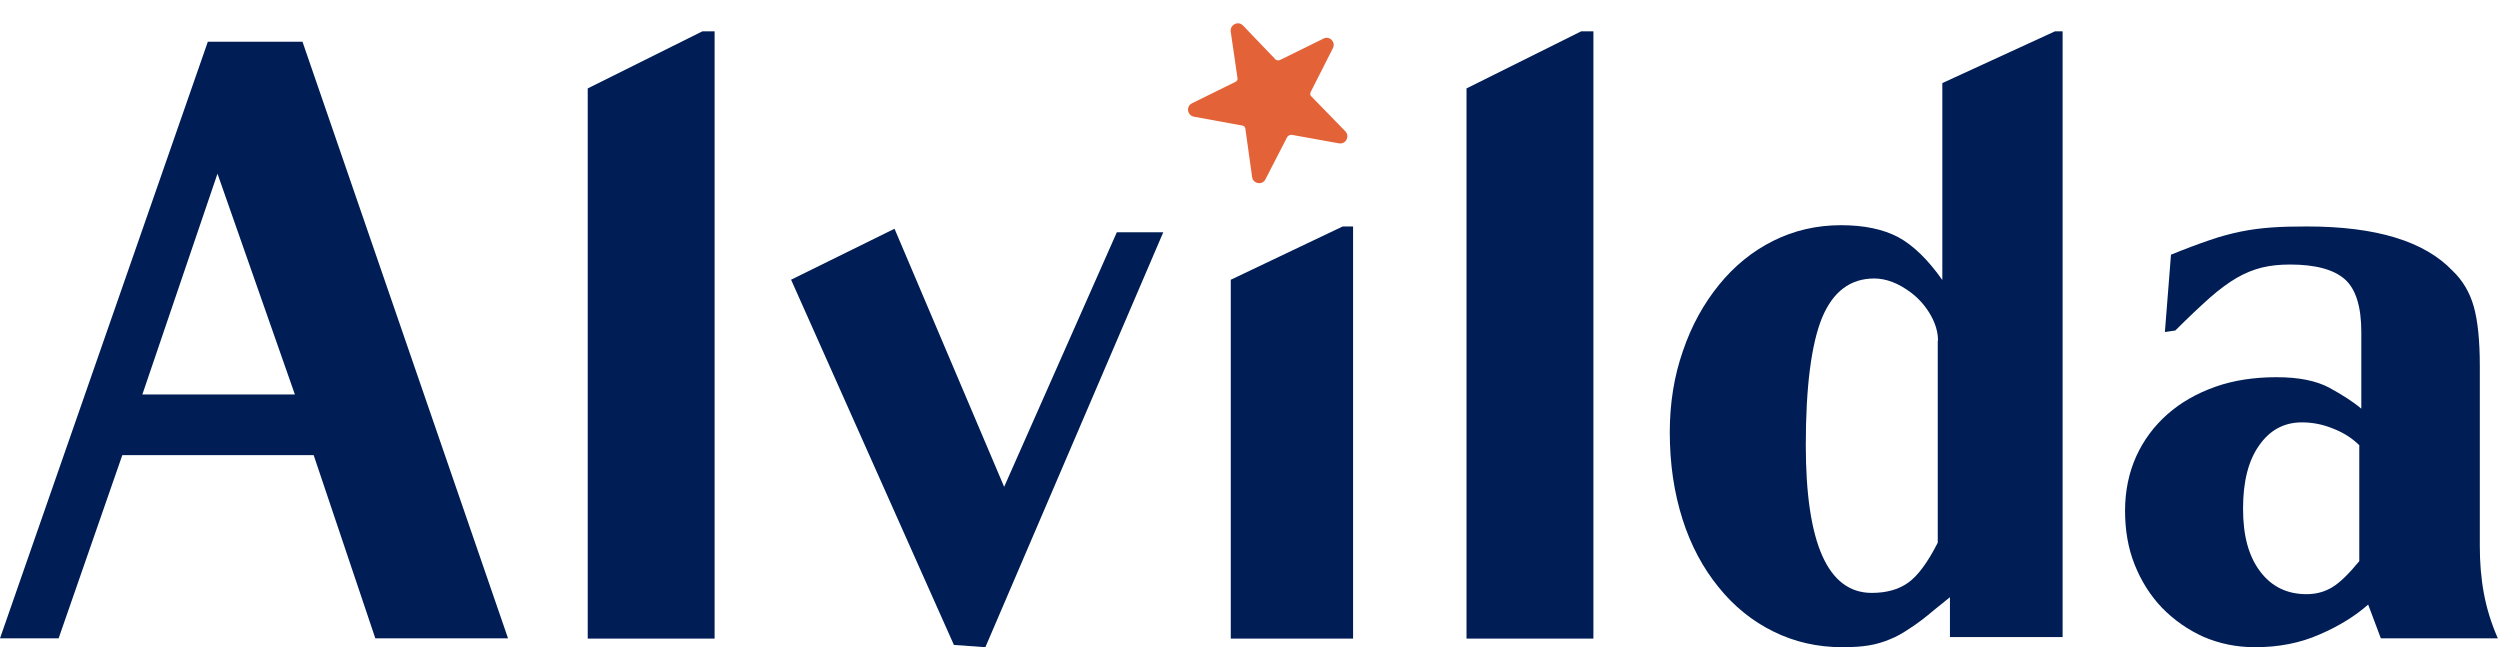
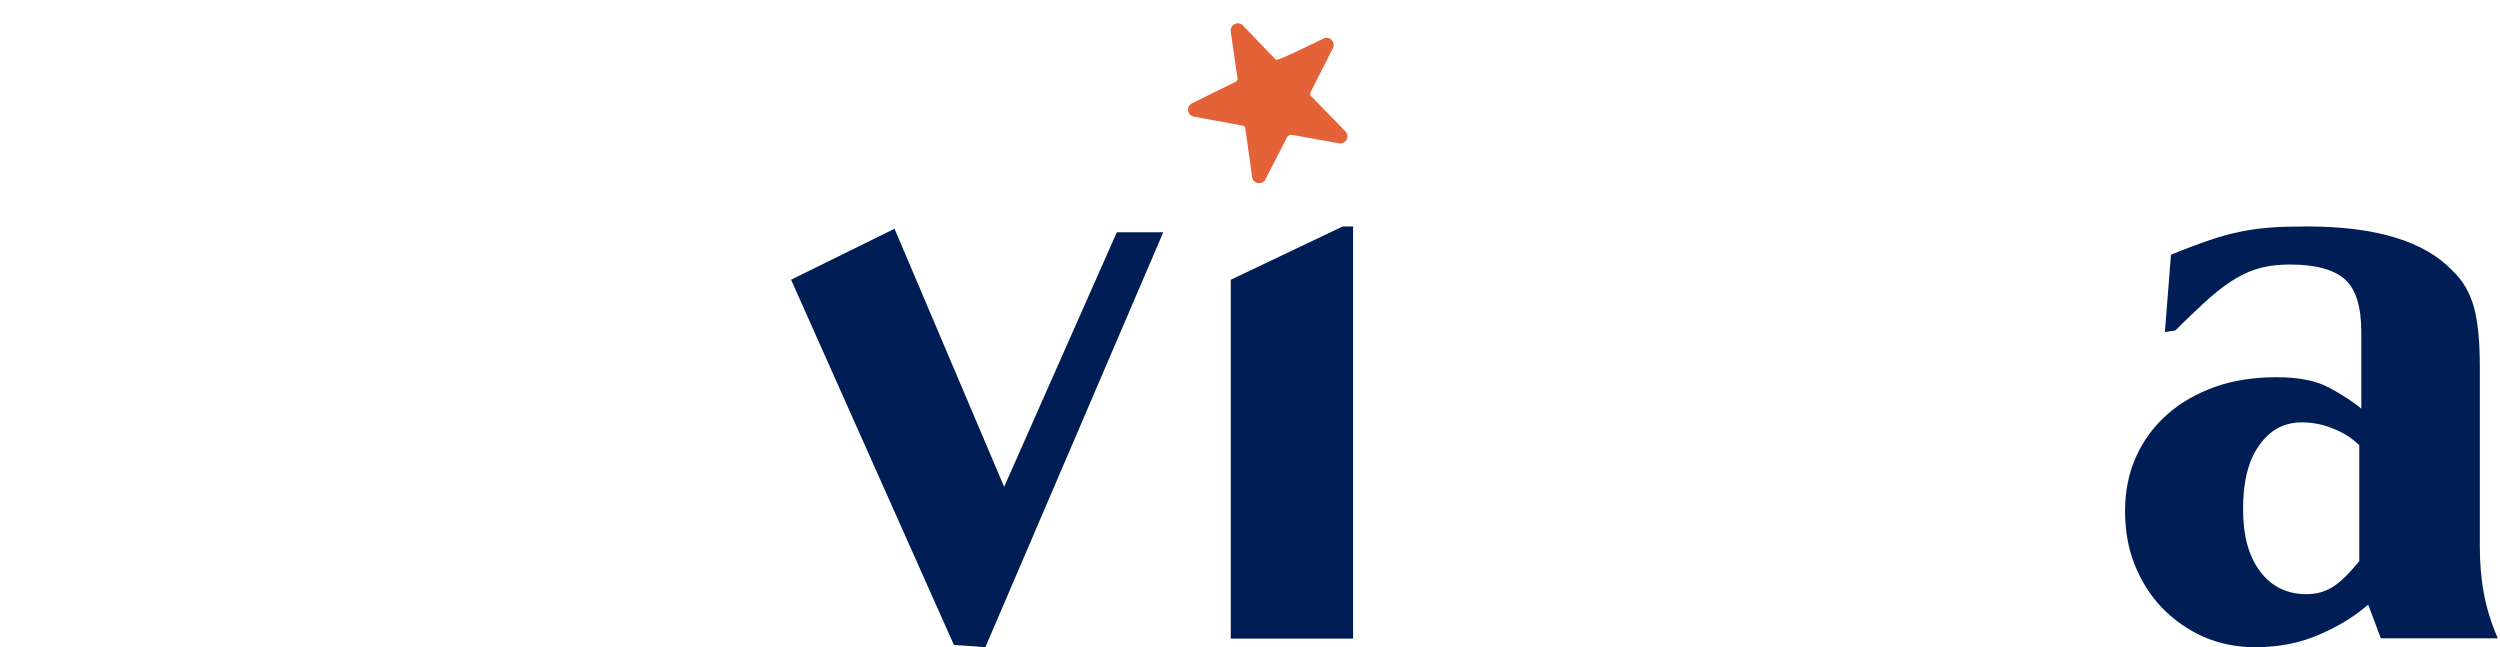
<svg xmlns="http://www.w3.org/2000/svg" width="394" height="102" viewBox="0 0 394 102" fill="none">
-   <path d="M32.755 6.576H47.672L80.067 100.601H59.151L49.432 71.725H19.277L9.239 100.601H0L32.755 6.576ZM46.473 62.167L34.275 27.372L22.436 62.167H46.433H46.473Z" fill="#001E55" />
-   <path d="M92.626 13.934L110.703 4.935H112.622V100.64H92.626V13.934Z" fill="#001E55" />
  <path d="M124.659 44.089L140.977 36.05L158.254 76.723L176.011 36.61H183.33L155.294 101.999L150.335 101.639L124.659 44.048V44.089Z" fill="#001E55" />
  <path d="M193.969 44.089L211.606 35.69H213.246V100.64H193.969V44.089Z" fill="#001E55" />
-   <path d="M231.123 13.934L249.2 4.935H251.12V100.64H231.123V13.934Z" fill="#001E55" />
-   <path d="M307.31 94.121L304.83 96.121C303.43 97.321 302.15 98.281 301.031 99C299.911 99.76 298.871 100.36 297.831 100.76C296.791 101.2 295.712 101.52 294.512 101.72C293.312 101.92 291.952 102 290.352 102C286.393 102 282.794 101.16 279.474 99.52C276.155 97.881 273.275 95.561 270.836 92.522C268.396 89.522 266.476 85.963 265.156 81.803C263.837 77.644 263.157 73.125 263.157 68.125C263.157 63.566 263.837 59.287 265.236 55.287C266.596 51.288 268.516 47.849 270.915 44.889C273.315 41.929 276.155 39.61 279.434 37.97C282.714 36.33 286.273 35.491 290.152 35.491C293.792 35.491 296.791 36.13 299.151 37.37C301.511 38.65 303.83 40.89 306.11 44.129V13.094L323.867 4.935H325.067V100.4H307.31V94.121ZM305.43 53.688C305.43 52.408 305.07 51.088 304.31 49.728C303.55 48.368 302.51 47.129 301.191 46.129C299.231 44.649 297.271 43.889 295.392 43.889C291.592 43.889 288.873 45.969 287.153 50.088C285.473 54.208 284.593 60.926 284.593 70.125C284.593 85.643 288.073 93.441 294.992 93.441C297.271 93.441 299.191 92.921 300.711 91.842C302.231 90.762 303.79 88.682 305.39 85.523V53.688H305.43Z" fill="#001E55" />
  <path d="M342.067 40.17C344.426 39.21 346.466 38.45 348.226 37.85C349.945 37.25 351.625 36.81 353.185 36.49C354.745 36.17 356.344 35.97 357.984 35.85C359.584 35.73 361.464 35.69 363.583 35.69C374.461 35.69 382.1 38.01 386.539 42.689C388.099 44.169 389.219 46.049 389.859 48.288C390.499 50.528 390.819 53.688 390.819 57.687V86.082C390.819 88.682 391.019 91.162 391.459 93.521C391.899 95.881 392.619 98.24 393.658 100.6H375.221L373.222 95.281C371.182 97.081 368.622 98.68 365.543 100C362.463 101.36 359.064 102 355.384 102C352.465 102 349.785 101.44 347.266 100.36C344.786 99.24 342.626 97.721 340.747 95.801C338.907 93.881 337.467 91.602 336.427 89.002C335.388 86.402 334.908 83.563 334.908 80.483C334.908 77.404 335.508 74.484 336.667 71.925C337.827 69.365 339.467 67.165 341.587 65.286C343.666 63.446 346.186 62.006 349.105 60.966C352.025 59.927 355.264 59.447 358.784 59.447C362.303 59.447 365.023 60.007 367.063 61.086C369.102 62.206 370.822 63.286 372.142 64.406V52.328C372.142 48.288 371.262 45.529 369.542 44.009C367.822 42.489 364.943 41.69 360.904 41.69C359.264 41.69 357.784 41.849 356.464 42.169C355.184 42.489 353.865 43.009 352.545 43.769C351.225 44.529 349.825 45.569 348.306 46.889C346.786 48.248 344.946 49.968 342.826 52.088L341.187 52.328L342.147 40.13L342.067 40.17ZM371.862 70.205C370.742 69.085 369.382 68.205 367.742 67.565C366.103 66.885 364.463 66.566 362.783 66.566C359.984 66.566 357.744 67.765 356.064 70.165C354.345 72.564 353.505 75.884 353.505 80.163C353.505 84.443 354.385 87.642 356.184 90.042C357.984 92.441 360.424 93.641 363.503 93.641C365.023 93.641 366.343 93.281 367.543 92.561C368.742 91.841 370.142 90.482 371.822 88.442V70.245L371.862 70.205Z" fill="#001E55" />
-   <path d="M203.548 21.244L211.013 22.589C212.104 22.786 212.781 21.48 212.025 20.692L206.643 15.164C206.475 15.004 206.449 14.762 206.551 14.526L210.071 7.582C210.553 6.62 209.519 5.577 208.58 6.085L201.675 9.481C201.444 9.545 201.192 9.532 201.023 9.371L195.898 4.021C195.142 3.234 193.828 3.886 193.961 4.97L195.029 12.309C195.093 12.54 194.953 12.786 194.732 12.888L187.866 16.274C186.878 16.753 187.107 18.184 188.159 18.392L195.849 19.799C196.073 19.861 196.242 20.022 196.267 20.264L197.333 27.894C197.465 28.978 198.946 29.233 199.428 28.271L202.886 21.551C202.886 21.551 203.208 21.214 203.471 21.266L203.548 21.244Z" fill="#E46238" />
+   <path d="M203.548 21.244L211.013 22.589C212.104 22.786 212.781 21.48 212.025 20.692L206.643 15.164C206.475 15.004 206.449 14.762 206.551 14.526L210.071 7.582C210.553 6.62 209.519 5.577 208.58 6.085C201.444 9.545 201.192 9.532 201.023 9.371L195.898 4.021C195.142 3.234 193.828 3.886 193.961 4.97L195.029 12.309C195.093 12.54 194.953 12.786 194.732 12.888L187.866 16.274C186.878 16.753 187.107 18.184 188.159 18.392L195.849 19.799C196.073 19.861 196.242 20.022 196.267 20.264L197.333 27.894C197.465 28.978 198.946 29.233 199.428 28.271L202.886 21.551C202.886 21.551 203.208 21.214 203.471 21.266L203.548 21.244Z" fill="#E46238" />
</svg>